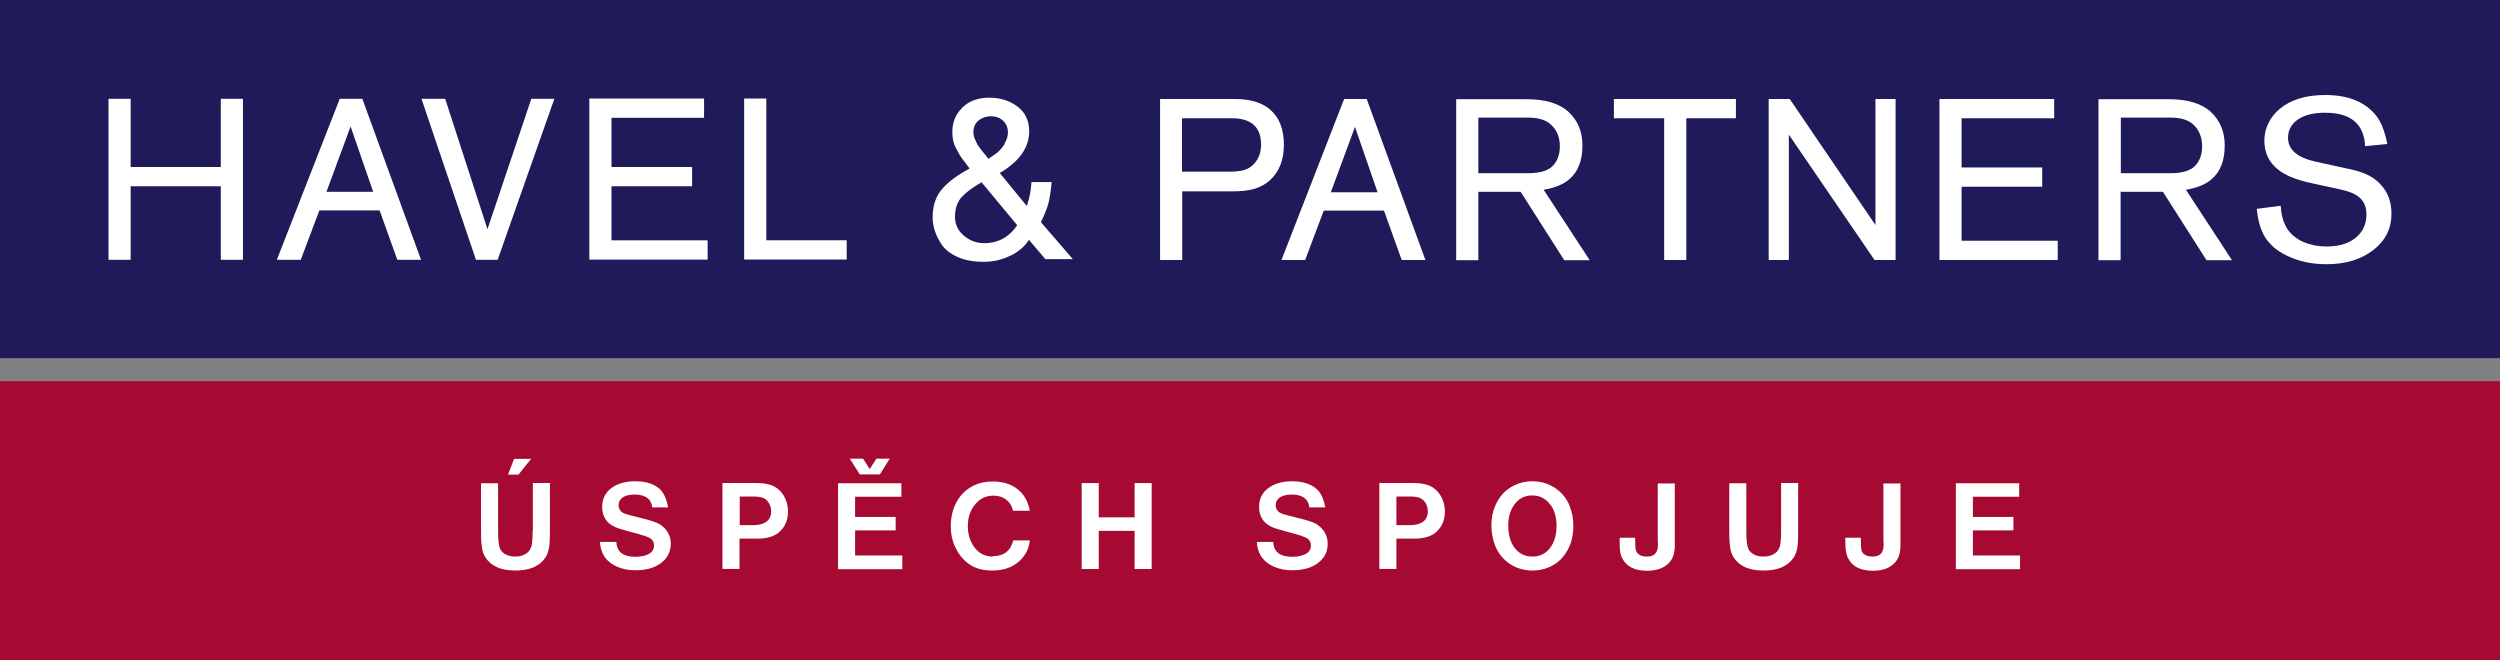
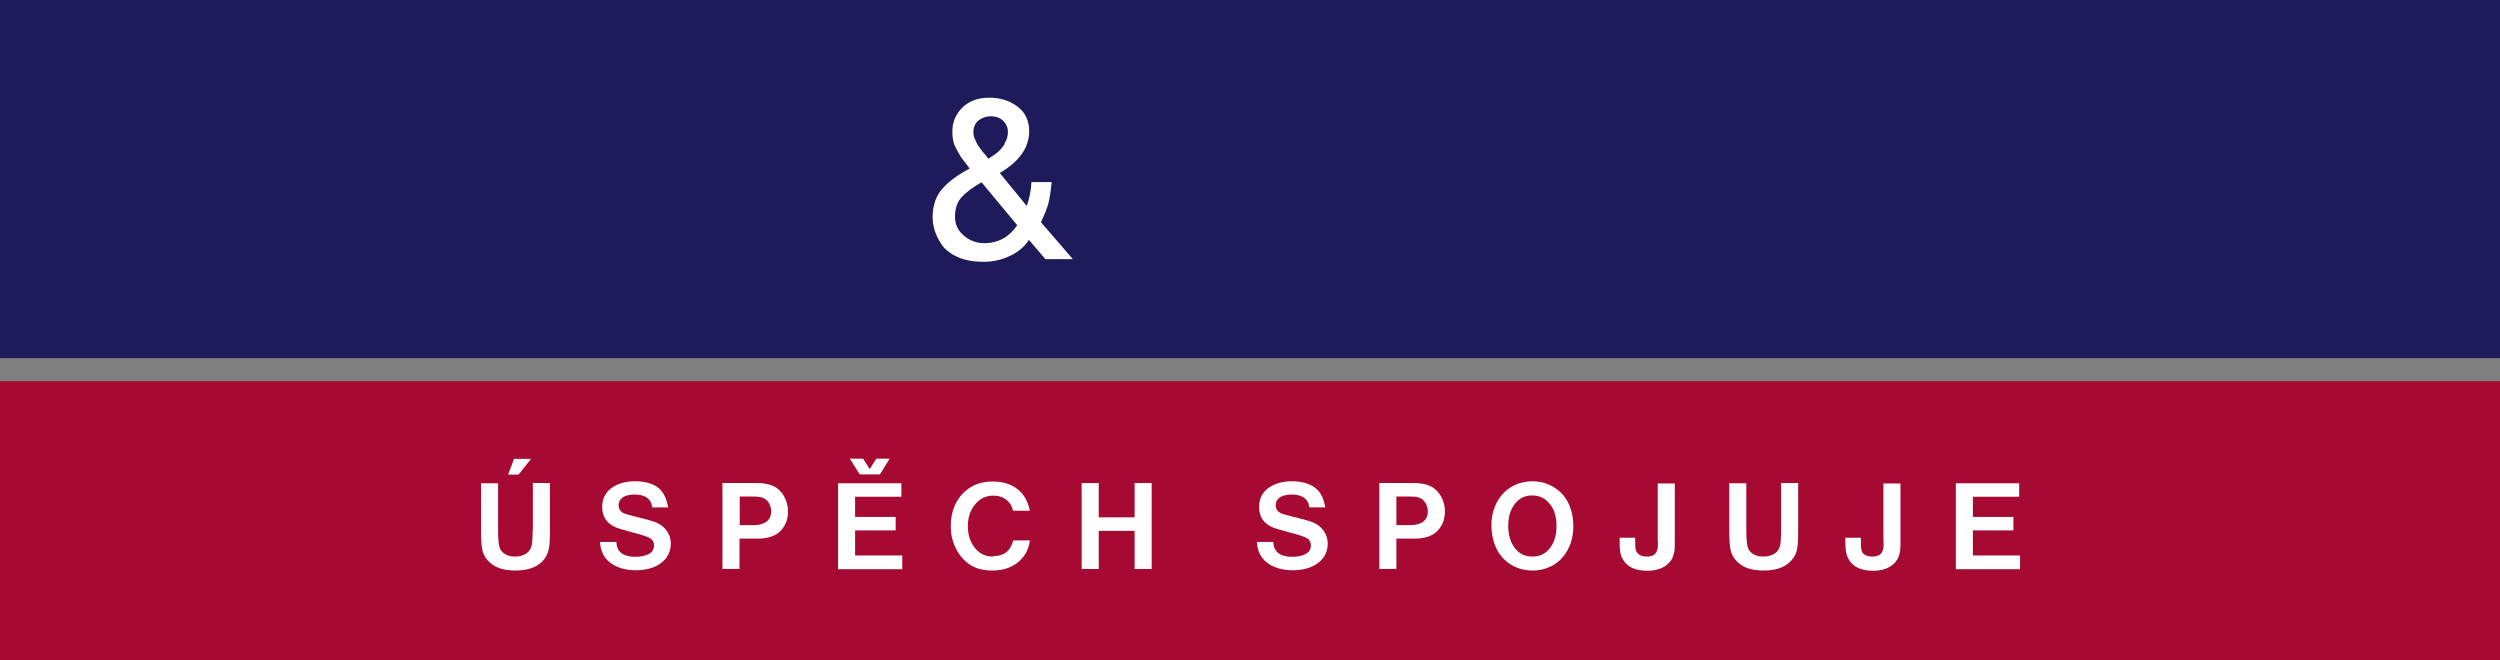
<svg xmlns="http://www.w3.org/2000/svg" id="Layer_1" width="112.88" height="29.81" viewBox="0 0 112.88 29.81">
  <rect x="0" y="0" width="112.88" height="29.81" fill="#808080" stroke="none" />
  <defs>
    <style>.cls-1{fill:#1f1b5a;}.cls-2{fill:#a60932;}.cls-3{fill:#fff;}</style>
  </defs>
  <rect class="cls-2" y="17.21" width="112.88" height="12.61" />
-   <path class="cls-3" d="M91.21,25.69v-.61h-2.13v-1.13h1.83v-.61h-1.83v-.91h2.09v-.61h-2.86v3.88h2.9ZM85.05,24.44c0,.18,0,.31-.03.38-.05.2-.2.31-.47.31-.15,0-.27-.03-.36-.09-.08-.05-.12-.12-.14-.2-.02-.08-.03-.26-.03-.56h-.7c0,.27,0,.47.03.6.01.12.05.24.11.35.19.36.56.54,1.11.54.33,0,.59-.07.79-.2.25-.16.39-.39.43-.68.02-.1.02-.23.02-.4v-2.66h-.77v2.63ZM80.42,23.95c0,.34-.02.58-.05.7-.04.14-.11.25-.22.33-.14.1-.32.15-.52.15-.14,0-.27-.02-.38-.07-.15-.06-.25-.16-.31-.28-.06-.13-.09-.4-.09-.82v-2.14h-.77v2.2c0,.43.03.73.08.89.07.23.22.43.43.58.25.18.6.27,1.05.27.63,0,1.07-.19,1.33-.56.11-.15.18-.35.2-.61.01-.12.02-.31.02-.58v-2.2h-.77v2.14ZM74.86,24.44c0,.18,0,.31-.03.38-.05.2-.2.31-.47.31-.15,0-.27-.03-.35-.09-.08-.05-.12-.12-.15-.2-.02-.08-.03-.26-.03-.56h-.7c0,.27,0,.47.02.6.01.12.05.24.11.35.19.36.56.54,1.11.54.33,0,.59-.07.8-.2.25-.16.39-.39.43-.68.02-.1.02-.23.02-.4v-2.66h-.77v2.63ZM70.01,22.79c.18.25.27.57.27.96s-.09.71-.27.96c-.2.28-.47.42-.82.42s-.62-.14-.82-.42c-.18-.25-.27-.58-.27-.98,0-.38.09-.69.27-.94.2-.28.47-.42.81-.42s.62.14.82.42M68.38,21.91c-.4.19-.69.51-.87.93-.12.28-.17.57-.17.87,0,.34.06.65.17.93.12.3.3.54.55.74.32.25.7.38,1.14.38.24,0,.48-.04.69-.13.34-.13.61-.35.81-.66.23-.35.34-.76.34-1.23,0-.32-.06-.62-.17-.9-.12-.3-.3-.54-.55-.73-.32-.25-.7-.38-1.13-.38-.29,0-.56.06-.81.18M63.05,22.42h.54c.14,0,.24,0,.3.01.2.02.35.1.45.24.08.12.13.26.13.42,0,.26-.12.45-.35.54-.12.05-.26.08-.44.08h-.63v-1.29ZM63.77,24.32c.11,0,.22,0,.33-.01.37-.04.65-.16.84-.38.2-.22.3-.5.3-.84,0-.22-.05-.42-.14-.61-.12-.24-.28-.41-.51-.53-.19-.09-.44-.14-.77-.14h-1.54v3.88h.77v-1.37h.71ZM59.53,22.16c-.27-.29-.67-.43-1.2-.43-.44,0-.8.11-1.08.32-.27.21-.4.49-.4.84,0,.43.2.74.59.91.13.06.38.13.75.23.46.12.74.21.85.29.1.07.15.17.15.31,0,.19-.1.33-.29.41-.16.07-.34.1-.55.1-.33,0-.57-.08-.71-.24-.09-.1-.14-.24-.15-.43h-.74c.03.55.3.92.8,1.13.24.1.51.15.82.15.26,0,.51-.04.72-.11.29-.1.51-.26.66-.46.14-.19.2-.4.2-.63,0-.17-.04-.33-.12-.48-.09-.17-.23-.31-.41-.42-.15-.08-.4-.16-.76-.25-.45-.11-.72-.18-.81-.22-.16-.07-.25-.2-.25-.38,0-.14.07-.26.2-.35.13-.08.3-.12.52-.12.29,0,.5.07.64.21.08.08.14.2.16.37h.72c-.06-.34-.17-.59-.32-.76M48.84,25.69h.77v-1.72h1.62v1.72h.77v-3.88h-.77v1.55h-1.62v-1.55h-.77v3.88ZM44.84,25.13c-.32,0-.58-.11-.78-.34-.24-.27-.36-.62-.36-1.04,0-.39.11-.72.34-.99.21-.25.48-.38.81-.38.28,0,.51.09.68.27.1.1.17.24.21.41h.76c-.07-.34-.2-.62-.4-.83-.31-.33-.74-.49-1.28-.49-.32,0-.61.06-.87.19-.31.16-.56.39-.74.7-.19.33-.28.71-.28,1.13,0,.36.07.68.21.96.16.34.39.61.69.8.26.16.58.24.98.24.62,0,1.1-.22,1.42-.65.15-.2.24-.44.27-.71h-.75c-.12.48-.43.71-.91.71M39.73,21.42l.44-.71h-.6l-.3.47-.3-.47h-.6l.45.71h.9ZM40.74,25.69v-.61h-2.13v-1.13h1.83v-.61h-1.83v-.91h2.09v-.61h-2.86v3.88h2.9ZM33.4,22.42h.54c.14,0,.24,0,.3.01.2.02.35.1.45.24.08.12.13.26.13.42,0,.26-.12.45-.35.54-.12.05-.26.08-.44.08h-.63v-1.29ZM34.11,24.32c.11,0,.22,0,.33-.01.37-.04.65-.16.84-.38.2-.22.3-.5.3-.84,0-.22-.05-.42-.14-.61-.12-.24-.28-.41-.51-.53-.19-.09-.44-.14-.77-.14h-1.54v3.88h.77v-1.37h.71ZM29.87,22.16c-.26-.29-.67-.43-1.2-.43-.44,0-.8.11-1.08.32-.27.21-.4.49-.4.84,0,.43.2.74.59.91.13.06.38.13.75.23.46.12.74.21.85.29.1.07.15.17.15.31,0,.19-.1.33-.29.41-.16.07-.34.1-.55.1-.33,0-.57-.08-.71-.24-.09-.1-.14-.24-.15-.43h-.74c.03.55.3.92.8,1.13.24.1.51.15.82.15.27,0,.51-.04.72-.11.29-.1.51-.26.66-.46.13-.19.2-.4.2-.63,0-.17-.04-.33-.12-.48-.09-.17-.23-.31-.42-.42-.15-.08-.4-.16-.76-.25-.45-.11-.72-.18-.81-.22-.16-.07-.25-.2-.25-.38,0-.14.07-.26.2-.35.13-.08.3-.12.52-.12.29,0,.5.07.64.21.08.08.14.2.16.37h.72c-.06-.34-.17-.59-.32-.76M22.94,21.43h.47l.57-.71h-.77l-.27.71ZM24.05,23.95c0,.34-.02.58-.05.7-.04.14-.11.25-.22.33-.14.1-.32.15-.51.15-.14,0-.27-.02-.38-.07-.15-.06-.25-.16-.31-.28-.06-.13-.09-.4-.09-.82v-2.14h-.77v2.2c0,.43.03.73.08.89.07.23.22.43.43.58.25.18.6.27,1.05.27.63,0,1.07-.19,1.33-.56.11-.15.17-.35.2-.61.01-.12.02-.31.02-.58v-2.2h-.77v2.14Z" />
+   <path class="cls-3" d="M91.21,25.69v-.61h-2.13v-1.13h1.83v-.61h-1.83v-.91h2.09v-.61h-2.86v3.88h2.9ZM85.05,24.44c0,.18,0,.31-.03.38-.05.2-.2.31-.47.31-.15,0-.27-.03-.36-.09-.08-.05-.12-.12-.14-.2-.02-.08-.03-.26-.03-.56h-.7c0,.27,0,.47.03.6.01.12.05.24.11.35.19.36.56.54,1.11.54.33,0,.59-.07.79-.2.25-.16.39-.39.43-.68.02-.1.02-.23.02-.4v-2.66h-.77v2.63ZM80.42,23.95c0,.34-.02.58-.05.7-.04.14-.11.25-.22.33-.14.1-.32.15-.52.15-.14,0-.27-.02-.38-.07-.15-.06-.25-.16-.31-.28-.06-.13-.09-.4-.09-.82v-2.14h-.77v2.2c0,.43.03.73.08.89.07.23.22.43.43.58.25.18.6.27,1.05.27.63,0,1.07-.19,1.33-.56.11-.15.18-.35.2-.61.01-.12.02-.31.02-.58v-2.2h-.77v2.14ZM74.86,24.44c0,.18,0,.31-.03.38-.05.2-.2.31-.47.31-.15,0-.27-.03-.35-.09-.08-.05-.12-.12-.15-.2-.02-.08-.03-.26-.03-.56h-.7c0,.27,0,.47.02.6.01.12.05.24.11.35.19.36.56.54,1.11.54.33,0,.59-.07.8-.2.25-.16.39-.39.43-.68.02-.1.02-.23.02-.4v-2.66h-.77v2.63ZM70.01,22.79c.18.25.27.57.27.96s-.09.71-.27.96c-.2.28-.47.42-.82.42s-.62-.14-.82-.42c-.18-.25-.27-.58-.27-.98,0-.38.09-.69.27-.94.2-.28.47-.42.81-.42s.62.14.82.42M68.38,21.91c-.4.19-.69.51-.87.93-.12.28-.17.57-.17.87,0,.34.06.65.17.93.12.3.3.54.55.74.32.25.7.38,1.14.38.24,0,.48-.04.69-.13.34-.13.61-.35.81-.66.23-.35.34-.76.34-1.23,0-.32-.06-.62-.17-.9-.12-.3-.3-.54-.55-.73-.32-.25-.7-.38-1.13-.38-.29,0-.56.06-.81.18M63.05,22.42h.54c.14,0,.24,0,.3.01.2.02.35.1.45.24.08.12.13.26.13.42,0,.26-.12.45-.35.54-.12.05-.26.08-.44.08h-.63v-1.29ZM63.77,24.32c.11,0,.22,0,.33-.01.37-.04.65-.16.84-.38.2-.22.3-.5.3-.84,0-.22-.05-.42-.14-.61-.12-.24-.28-.41-.51-.53-.19-.09-.44-.14-.77-.14h-1.54v3.88h.77v-1.37h.71ZM59.53,22.16c-.27-.29-.67-.43-1.2-.43-.44,0-.8.11-1.08.32-.27.21-.4.49-.4.84,0,.43.2.74.59.91.13.06.38.13.75.23.46.12.74.21.85.29.1.07.15.17.15.31,0,.19-.1.33-.29.41-.16.07-.34.1-.55.1-.33,0-.57-.08-.71-.24-.09-.1-.14-.24-.15-.43h-.74c.03.55.3.92.8,1.13.24.1.51.15.82.15.26,0,.51-.04.72-.11.29-.1.51-.26.66-.46.14-.19.2-.4.2-.63,0-.17-.04-.33-.12-.48-.09-.17-.23-.31-.41-.42-.15-.08-.4-.16-.76-.25-.45-.11-.72-.18-.81-.22-.16-.07-.25-.2-.25-.38,0-.14.07-.26.2-.35.13-.08.3-.12.52-.12.29,0,.5.07.64.21.08.08.14.2.16.37h.72c-.06-.34-.17-.59-.32-.76M48.84,25.69h.77v-1.72h1.62v1.72h.77v-3.88h-.77v1.55h-1.62v-1.55h-.77v3.88M44.84,25.13c-.32,0-.58-.11-.78-.34-.24-.27-.36-.62-.36-1.04,0-.39.11-.72.34-.99.21-.25.48-.38.81-.38.28,0,.51.09.68.27.1.1.17.24.21.41h.76c-.07-.34-.2-.62-.4-.83-.31-.33-.74-.49-1.28-.49-.32,0-.61.06-.87.19-.31.16-.56.39-.74.7-.19.33-.28.71-.28,1.13,0,.36.07.68.21.96.16.34.39.61.69.8.26.16.58.24.98.24.62,0,1.1-.22,1.42-.65.15-.2.24-.44.27-.71h-.75c-.12.48-.43.71-.91.71M39.73,21.42l.44-.71h-.6l-.3.47-.3-.47h-.6l.45.71h.9ZM40.74,25.69v-.61h-2.13v-1.13h1.83v-.61h-1.83v-.91h2.09v-.61h-2.86v3.88h2.9ZM33.4,22.42h.54c.14,0,.24,0,.3.01.2.02.35.1.45.24.08.12.13.26.13.42,0,.26-.12.45-.35.54-.12.05-.26.08-.44.08h-.63v-1.29ZM34.11,24.32c.11,0,.22,0,.33-.01.37-.04.65-.16.84-.38.2-.22.3-.5.3-.84,0-.22-.05-.42-.14-.61-.12-.24-.28-.41-.51-.53-.19-.09-.44-.14-.77-.14h-1.54v3.88h.77v-1.37h.71ZM29.87,22.16c-.26-.29-.67-.43-1.2-.43-.44,0-.8.11-1.08.32-.27.21-.4.49-.4.84,0,.43.2.74.59.91.13.06.38.13.75.23.46.12.74.21.85.29.1.07.15.17.15.31,0,.19-.1.33-.29.41-.16.07-.34.1-.55.1-.33,0-.57-.08-.71-.24-.09-.1-.14-.24-.15-.43h-.74c.03.55.3.92.8,1.13.24.1.51.15.82.15.27,0,.51-.04.72-.11.29-.1.51-.26.66-.46.13-.19.2-.4.2-.63,0-.17-.04-.33-.12-.48-.09-.17-.23-.31-.42-.42-.15-.08-.4-.16-.76-.25-.45-.11-.72-.18-.81-.22-.16-.07-.25-.2-.25-.38,0-.14.07-.26.2-.35.13-.08.3-.12.52-.12.29,0,.5.07.64.21.08.08.14.2.16.37h.72c-.06-.34-.17-.59-.32-.76M22.94,21.43h.47l.57-.71h-.77l-.27.71ZM24.05,23.95c0,.34-.02.58-.05.7-.04.14-.11.25-.22.33-.14.1-.32.15-.51.15-.14,0-.27-.02-.38-.07-.15-.06-.25-.16-.31-.28-.06-.13-.09-.4-.09-.82v-2.14h-.77v2.2c0,.43.03.73.08.89.07.23.22.43.43.58.25.18.6.27,1.05.27.63,0,1.07-.19,1.33-.56.11-.15.17-.35.2-.61.01-.12.02-.31.02-.58v-2.2h-.77v2.14Z" />
  <rect class="cls-1" width="112.88" height="16.17" />
-   <path class="cls-3" d="M107.81,6.5l-1.02.1c-.05-1.01-.65-1.51-1.81-1.51-.54,0-.96.11-1.26.33-.27.2-.41.47-.41.8,0,.54.42.9,1.25,1.08l1.64.36c.58.13,1.01.35,1.29.67.33.35.49.79.49,1.32,0,.67-.27,1.21-.82,1.64-.56.43-1.26.64-2.11.64-.68,0-1.28-.13-1.82-.4-.43-.21-.74-.48-.95-.81-.21-.33-.33-.76-.38-1.29l1.08-.14c.02.44.13.8.32,1.08.17.24.4.42.71.56.31.13.65.2,1.03.2.62,0,1.1-.16,1.43-.49.25-.25.38-.57.38-.95,0-.31-.09-.56-.28-.74-.18-.18-.49-.31-.91-.4l-1.29-.28c-.69-.15-1.19-.35-1.52-.62-.41-.33-.61-.77-.61-1.3,0-.27.06-.53.18-.78.12-.25.29-.47.51-.65.5-.42,1.19-.63,2.06-.63,1.02,0,1.78.3,2.28.91.24.29.41.73.52,1.3M95.75,7.82h2.26c.54,0,.91-.12,1.12-.35.2-.22.3-.51.3-.86,0-.41-.13-.74-.4-.99-.23-.21-.57-.31-1.03-.31h-2.24v2.51ZM95.75,8.66v3.09h-1v-7.27h3.18c.85,0,1.48.19,1.9.58.42.39.62.9.62,1.51,0,.67-.19,1.18-.59,1.52-.26.23-.64.39-1.16.48l2.08,3.18h-1.15l-1.97-3.09h-1.91ZM92.75,4.47v.87h-4.18v2.22h3.64v.87h-3.64v2.44h4.34v.87h-5.34v-7.27h5.19ZM85.59,4.47v7.27h-.95l-3.87-5.66v5.66h-.91v-7.27h.95l3.87,5.69v-5.69h.91ZM78.38,4.47v.87h-2.24v6.4h-1v-6.4h-2.27v-.87h5.51ZM66.75,7.82h2.26c.54,0,.91-.12,1.12-.35.2-.22.3-.51.3-.86,0-.41-.13-.74-.41-.99-.23-.21-.57-.31-1.03-.31h-2.24v2.51ZM66.75,8.66v3.09h-1v-7.27h3.18c.85,0,1.48.19,1.9.58.42.39.62.9.62,1.51,0,.67-.19,1.18-.59,1.52-.26.23-.64.39-1.16.48l2.08,3.18h-1.15l-1.97-3.09h-1.91ZM62.2,8.68l-1.02-2.95-1.09,2.95h2.12ZM62.5,9.51h-2.73l-.84,2.23h-1.07l2.83-7.27h1.02l2.65,7.27h-1.07l-.8-2.23ZM53.38,7.75h2.19c.26,0,.47-.03.63-.08.16-.05.3-.14.42-.27.21-.22.32-.51.32-.87,0-.79-.44-1.19-1.32-1.19h-2.25v2.41ZM53.38,8.63v3.11h-1v-7.27h3.37c.7,0,1.23.16,1.59.47.42.36.63.89.63,1.59s-.21,1.22-.63,1.61c-.19.17-.42.3-.68.38-.26.08-.59.12-1,.12h-2.28Z" />
-   <path class="cls-3" d="M34.6,4.45v6.4h3.63v.87h-4.63v-7.27h1ZM31.79,4.45v.87h-4.18v2.22h3.64v.87h-3.64v2.44h4.34v.87h-5.34v-7.27h5.18ZM22.48,11.73h-.99l-2.46-7.27h1.07l1.91,5.89,1.98-5.89h1.04l-2.56,7.27ZM16.85,8.66l-1.02-2.95-1.09,2.95h2.12ZM17.15,9.5h-2.73l-.84,2.23h-1.08l2.84-7.27h1.02l2.65,7.27h-1.07l-.8-2.23ZM9.97,8.41h-4.07v3.32h-1v-7.27h1v3.08h4.07v-3.08h1v7.27h-1v-3.32Z" />
  <path class="cls-3" d="M47,10.03c.16-.33.27-.61.33-.82.06-.22.11-.54.15-.94v-.05s-.91,0-.91,0v.04c-.02.35-.09.7-.21,1.04l-1.22-1.49c.88-.51,1.33-1.15,1.33-1.88,0-.48-.18-.86-.53-1.12-.35-.26-.77-.4-1.27-.4s-.92.15-1.22.45c-.3.3-.45.66-.45,1.08,0,.14.01.28.04.4.02.13.07.25.14.38.07.12.12.22.16.29.04.07.12.18.24.33.09.12.16.21.2.27-.53.28-.94.58-1.22.9-.3.33-.45.77-.45,1.3,0,.19.03.38.09.58.06.2.16.42.31.64.15.23.39.42.72.57.32.15.72.22,1.19.22.42,0,.82-.09,1.19-.27.36-.17.65-.41.85-.72l.74.87h1.24l-1.45-1.68ZM43.42,8.9c.2-.22.5-.44.9-.67l1.61,1.94c-.37.54-.87.81-1.48.81-.35,0-.66-.11-.93-.34-.26-.22-.4-.5-.4-.84,0-.38.1-.68.3-.9M45.37,6.49c-.11.17-.22.3-.33.39-.11.09-.25.18-.41.29-.02-.03-.06-.07-.11-.14-.07-.09-.12-.15-.15-.18-.02-.03-.07-.09-.13-.17-.06-.08-.1-.14-.12-.18-.02-.05-.05-.11-.08-.17-.03-.06-.05-.12-.07-.18-.01-.06-.02-.11-.02-.17,0-.24.08-.41.23-.54.16-.12.34-.19.55-.19.24,0,.43.07.57.21.14.14.21.31.21.51,0,.18-.05.35-.16.52" />
</svg>